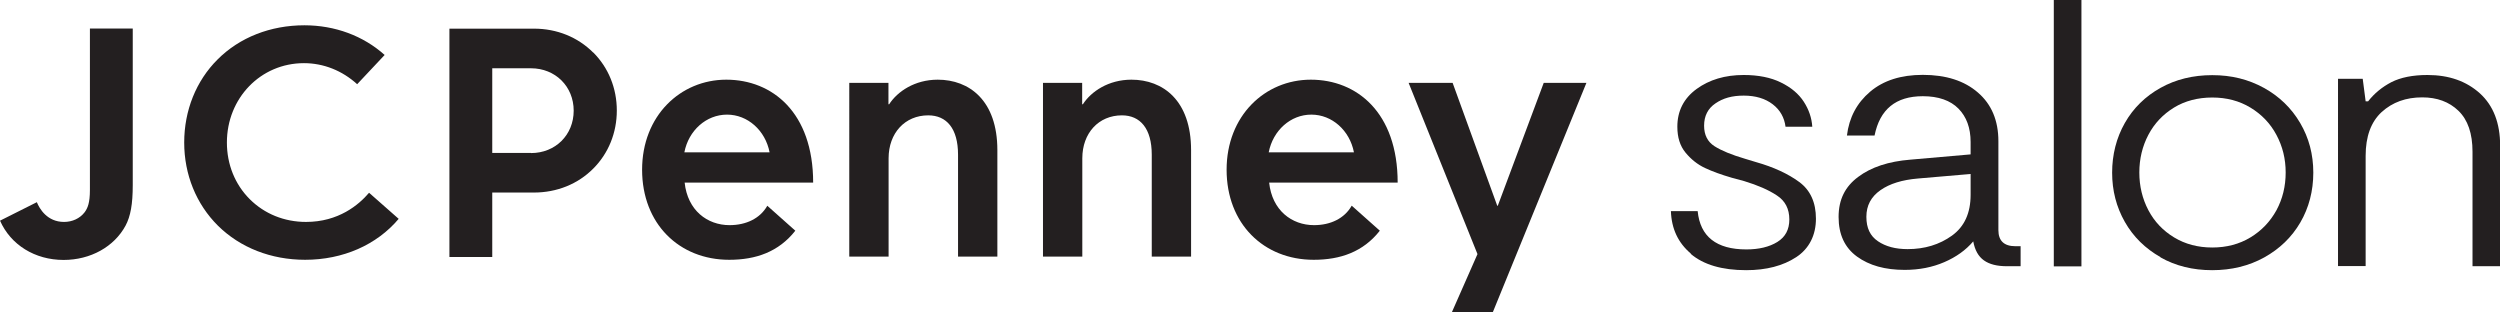
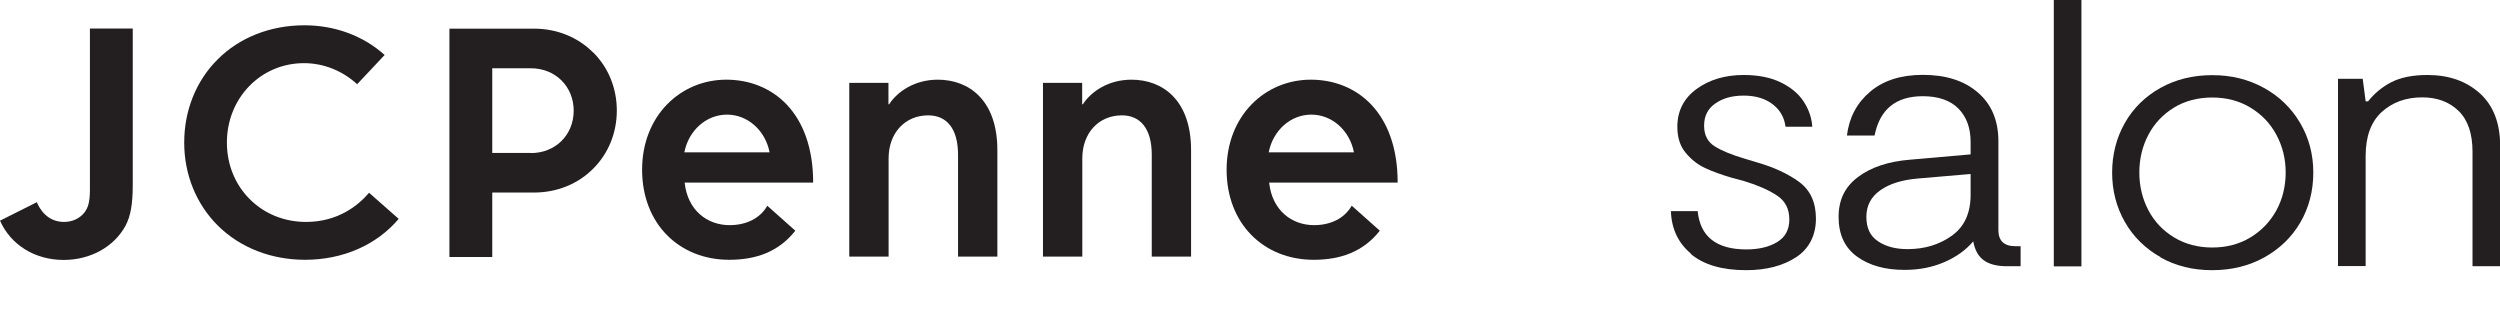
<svg xmlns="http://www.w3.org/2000/svg" id="Layer_1" viewBox="0 0 171 21.35">
  <defs>
    <style>.cls-1{fill:#231f20;}</style>
  </defs>
-   <polygon class="cls-1" points="105.59 5.67 102.45 14.07 102.41 14.07 99.36 5.67 96.35 5.67 101.06 17.38 99.31 21.35 102.11 21.35 108.51 5.67 105.59 5.67" />
  <path class="cls-1" d="M89.7,7.84c1.41,0,2.62,1.08,2.91,2.58h-5.83c.29-1.5,1.5-2.58,2.91-2.58M92.45,14.08c-.49.86-1.44,1.32-2.57,1.32-1.52,0-2.87-1.01-3.07-2.91h8.79c0-4.8-2.8-7.04-5.94-7.04s-5.76,2.47-5.76,6.16,2.53,6.16,5.96,6.16c1.82,0,3.38-.54,4.52-1.99l-1.92-1.71Z" />
  <path class="cls-1" d="M0,15.09c.73,1.66,2.39,2.69,4.35,2.69,1.84,0,3.46-.9,4.24-2.35.34-.64.49-1.47.49-2.76V1.95h-2.93v11.05c0,.87-.15,1.24-.37,1.53-.32.41-.83.65-1.4.65-1.16,0-1.68-.91-1.86-1.35l-2.51,1.26Z" />
  <path class="cls-1" d="M60.77,5.67v1.46h.05c.56-.87,1.75-1.68,3.32-1.68,2.15,0,4.08,1.41,4.08,4.82v7.28h-2.69v-6.97c0-1.79-.78-2.69-2.04-2.69-1.59,0-2.71,1.21-2.71,2.94v6.72h-2.69V5.67h2.69Z" />
  <path class="cls-1" d="M74.02,5.67v1.46h.05c.56-.87,1.75-1.68,3.32-1.68,2.15,0,4.08,1.41,4.08,4.82v7.28h-2.69v-6.97c0-1.79-.79-2.69-2.04-2.69-1.59,0-2.71,1.21-2.71,2.94v6.72h-2.69V5.67h2.69Z" />
  <path class="cls-1" d="M49.73,7.84c1.41,0,2.62,1.08,2.91,2.58h-5.83c.29-1.5,1.5-2.58,2.92-2.58M52.48,14.08c-.49.86-1.44,1.32-2.58,1.32-1.52,0-2.87-1.01-3.07-2.91h8.79c0-4.8-2.8-7.04-5.94-7.04s-5.76,2.47-5.76,6.16,2.53,6.16,5.96,6.16c1.82,0,3.38-.54,4.52-1.99l-1.92-1.71Z" />
  <path class="cls-1" d="M25.24,13.19c-.7.82-2.08,1.99-4.31,1.99-1.48,0-2.84-.55-3.85-1.56-1.01-1.01-1.56-2.38-1.56-3.87,0-3.04,2.31-5.43,5.27-5.43,1.34,0,2.62.51,3.64,1.44l1.88-2c-1.46-1.31-3.4-2.03-5.49-2.03-2.32,0-4.43.83-5.93,2.33-1.48,1.47-2.29,3.5-2.29,5.69s.82,4.21,2.31,5.69c1.52,1.5,3.63,2.33,5.96,2.33,2.59,0,4.9-1.02,6.4-2.8l-2.02-1.78Z" />
  <path class="cls-1" d="M36.32,10.46h-2.65v-5.79h2.65c1.66,0,2.92,1.24,2.92,2.9s-1.25,2.9-2.92,2.9M40.57,3.59c-1.05-1.05-2.48-1.63-4.04-1.63h-5.79v15.62h2.93v-4.41h2.85c1.57,0,3.01-.58,4.06-1.64,1.04-1.04,1.61-2.45,1.61-3.97s-.57-2.93-1.61-3.97" />
  <path class="cls-1" d="M115.66,17.35c-.88-.74-1.33-1.71-1.37-2.91h1.83c.17,1.74,1.28,2.62,3.33,2.62.86,0,1.57-.17,2.12-.51.55-.34.82-.85.82-1.54,0-.72-.28-1.27-.85-1.64-.57-.38-1.31-.7-2.23-.98l-.85-.23c-.72-.21-1.33-.43-1.84-.67-.51-.24-.95-.59-1.33-1.05-.38-.46-.56-1.05-.56-1.77,0-1.08.44-1.94,1.31-2.58.88-.64,1.95-.96,3.23-.96,1,0,1.85.17,2.54.51.7.34,1.22.78,1.57,1.32.35.54.54,1.11.58,1.71h-1.83c-.08-.63-.37-1.15-.88-1.54-.51-.39-1.17-.59-1.98-.59s-1.42.18-1.93.53c-.52.35-.78.86-.78,1.53,0,.63.24,1.1.71,1.4.47.3,1.17.59,2.09.86l.76.23c1.2.34,2.19.8,2.95,1.36s1.14,1.4,1.14,2.51-.45,2.04-1.35,2.63c-.9.59-2.04.89-3.42.89-1.65,0-2.92-.37-3.8-1.12" />
  <path class="cls-1" d="M138.21,16.85v1.36h-.93c-.68,0-1.2-.13-1.58-.4-.38-.27-.62-.7-.73-1.3-.51.6-1.17,1.07-1.98,1.42-.81.35-1.71.53-2.71.53-1.34,0-2.42-.3-3.26-.91-.84-.61-1.26-1.51-1.26-2.71s.45-2.08,1.34-2.74c.89-.67,2.08-1.06,3.57-1.18l4.12-.36v-.85c0-.96-.28-1.72-.83-2.28-.55-.56-1.37-.85-2.44-.85-1.85,0-2.94.9-3.3,2.69h-1.89c.15-1.23.68-2.23,1.59-3,.91-.77,2.11-1.15,3.6-1.15,1.58,0,2.84.4,3.77,1.21.93.8,1.4,1.91,1.4,3.33v6.08c0,.73.39,1.1,1.16,1.1h.37ZM134.8,11.9l-3.61.31c-1.07.09-1.93.35-2.57.8-.64.45-.96,1.05-.96,1.82s.26,1.31.79,1.67c.53.36,1.2.54,2.03.54,1.17,0,2.18-.31,3.03-.92.86-.62,1.28-1.55,1.28-2.8v-1.41Z" />
  <rect class="cls-1" x="140.48" width="1.89" height="18.22" />
  <path class="cls-1" d="M147.78,17.59c-1.04-.59-1.86-1.39-2.44-2.41-.58-1.02-.87-2.14-.87-3.37s.29-2.38.87-3.4c.58-1.02,1.4-1.82,2.44-2.4,1.04-.58,2.22-.87,3.54-.87s2.47.29,3.53.87c1.05.58,1.88,1.38,2.48,2.4.6,1.02.9,2.15.9,3.4s-.3,2.4-.89,3.41c-.59,1.01-1.41,1.8-2.47,2.39-1.05.58-2.24.87-3.56.87s-2.5-.29-3.54-.88M153.93,16.24c.76-.46,1.35-1.08,1.78-1.86.42-.78.63-1.64.63-2.58s-.21-1.78-.63-2.57c-.42-.79-1.02-1.41-1.78-1.87-.76-.46-1.63-.69-2.61-.69s-1.87.23-2.62.69c-.75.46-1.34,1.08-1.75,1.86-.41.78-.62,1.64-.62,2.58s.21,1.8.62,2.58c.41.78,1,1.4,1.76,1.86.76.46,1.63.69,2.61.69s1.85-.23,2.61-.69" />
  <path class="cls-1" d="M161.61,5.39l.2,1.54h.17c.43-.55.96-.98,1.59-1.31.63-.32,1.45-.49,2.47-.49,1.47,0,2.66.42,3.59,1.26.92.84,1.38,2.03,1.38,3.59v8.23h-1.89v-7.83c0-1.25-.32-2.18-.96-2.8-.64-.62-1.47-.92-2.48-.92-1.11,0-2.03.33-2.77,1-.73.67-1.1,1.67-1.1,3v7.54h-1.89V5.39h1.69Z" />
</svg>